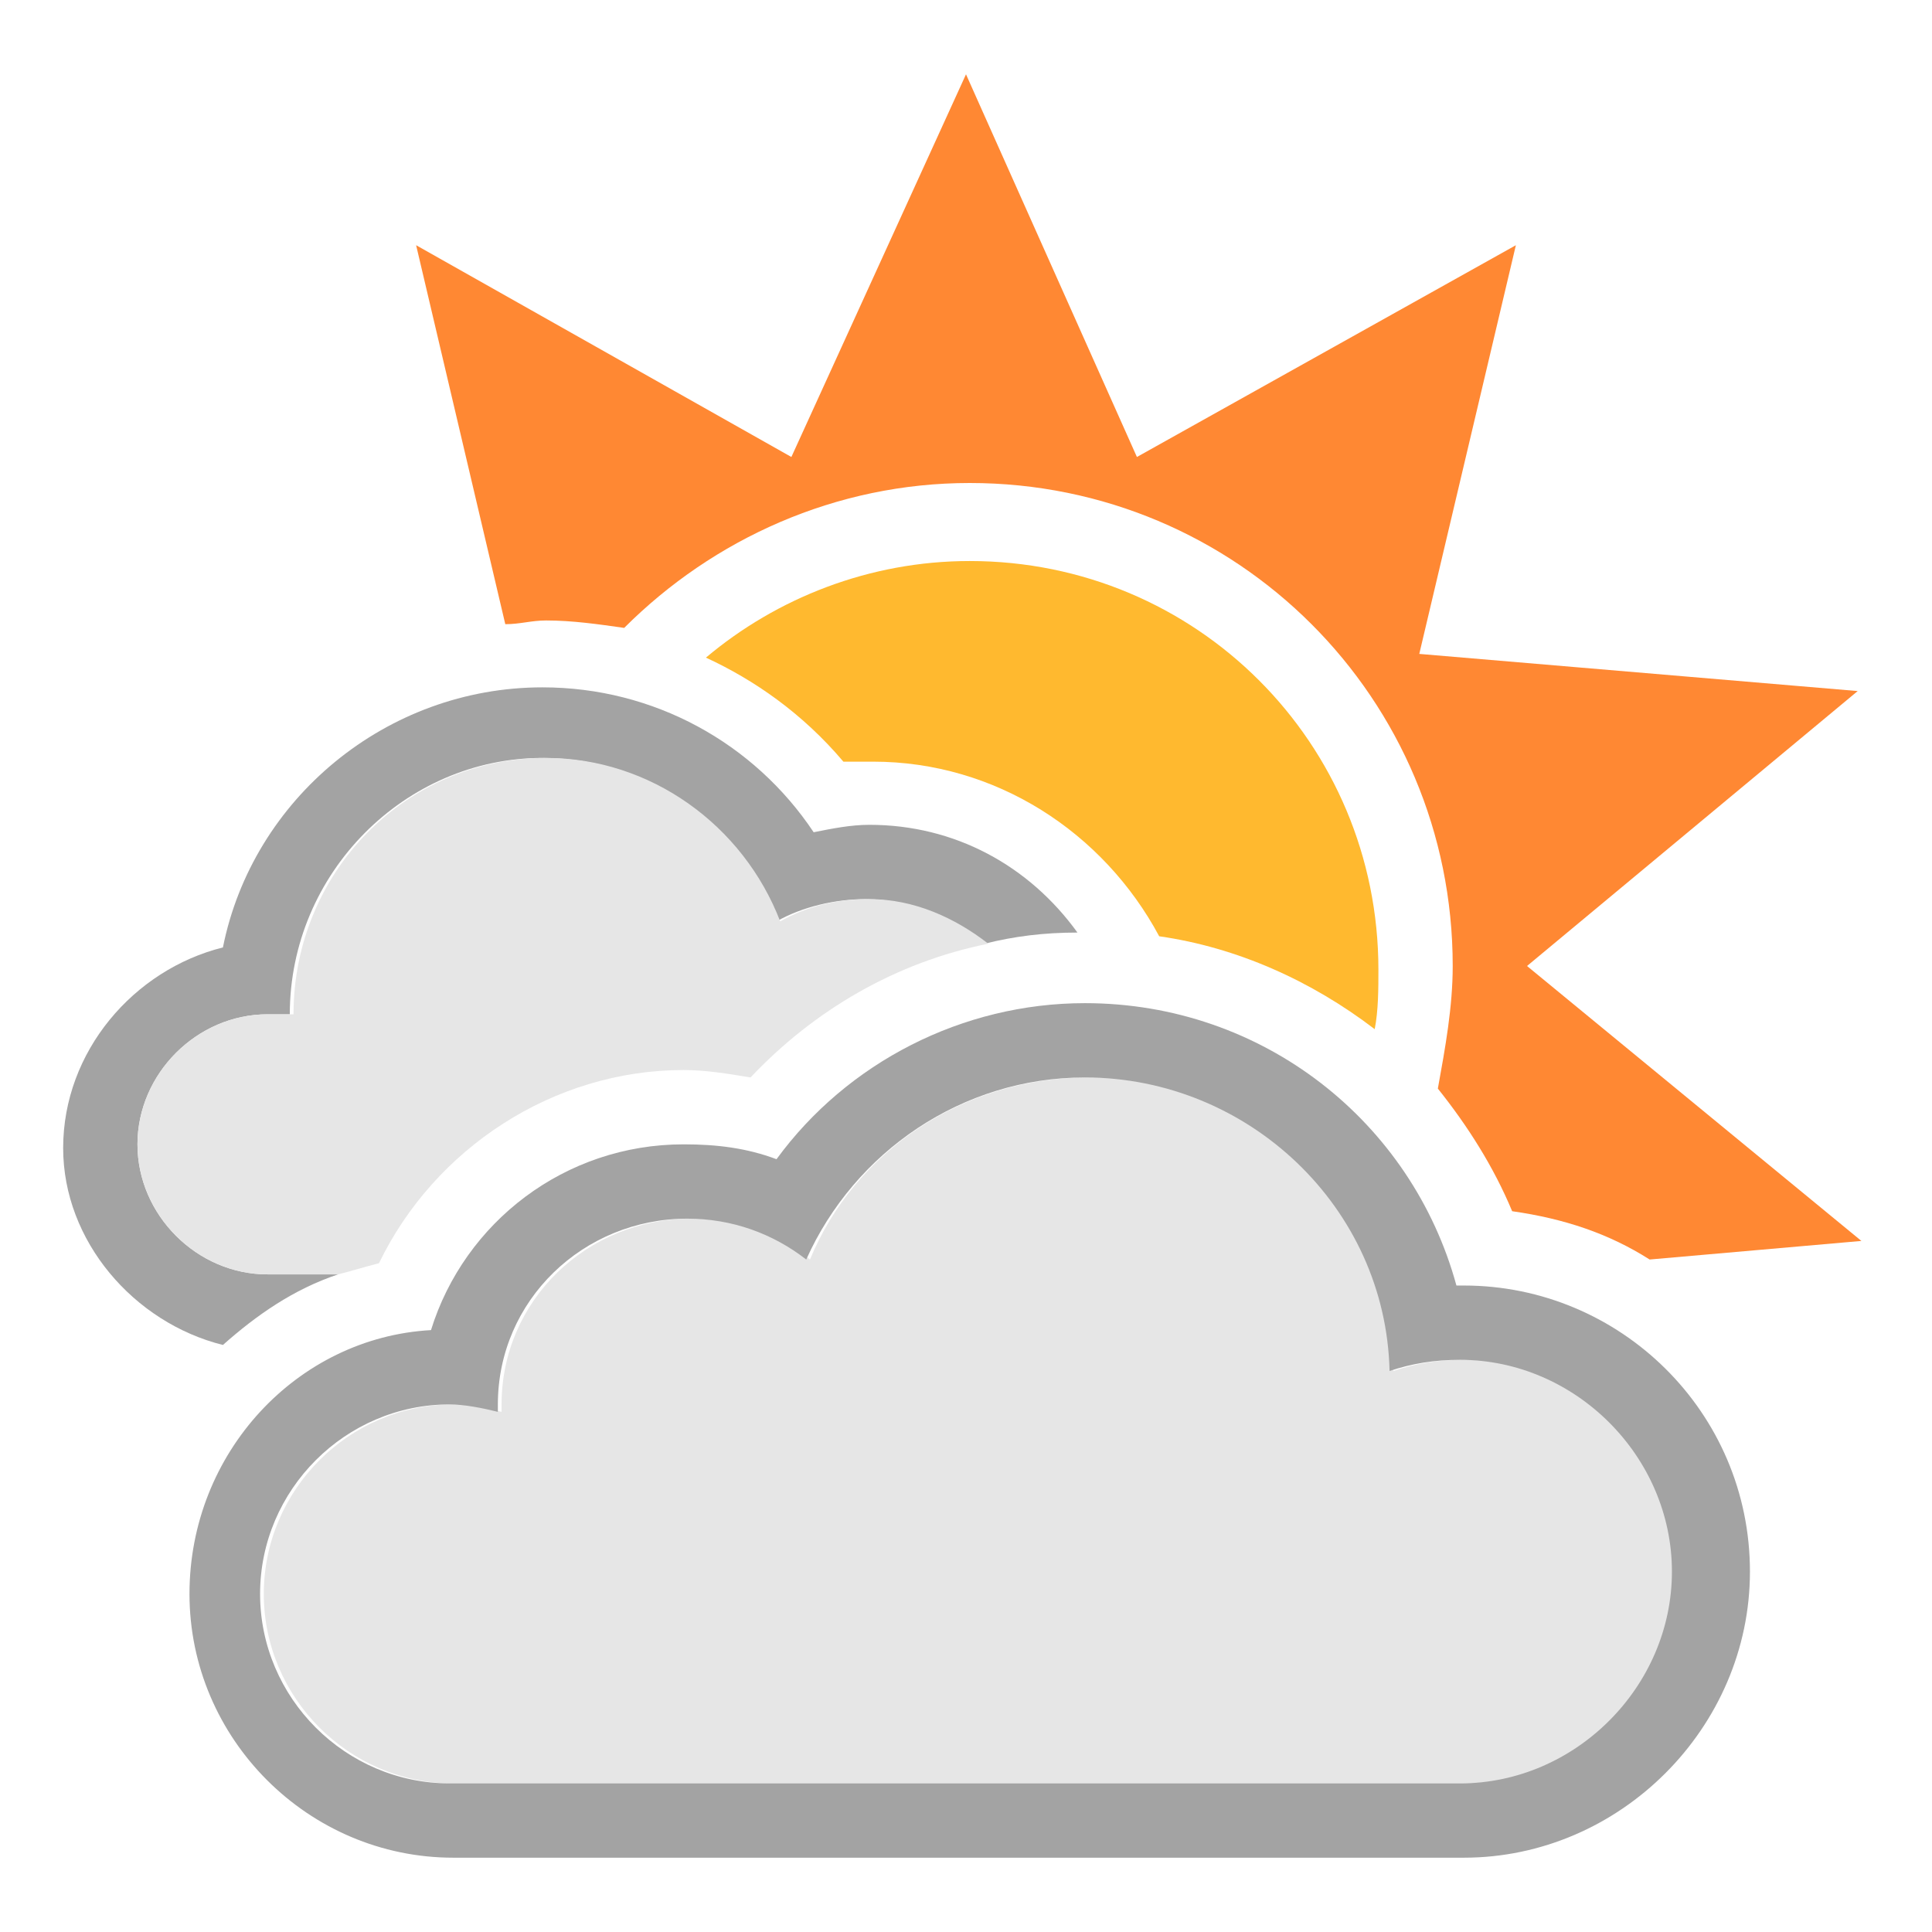
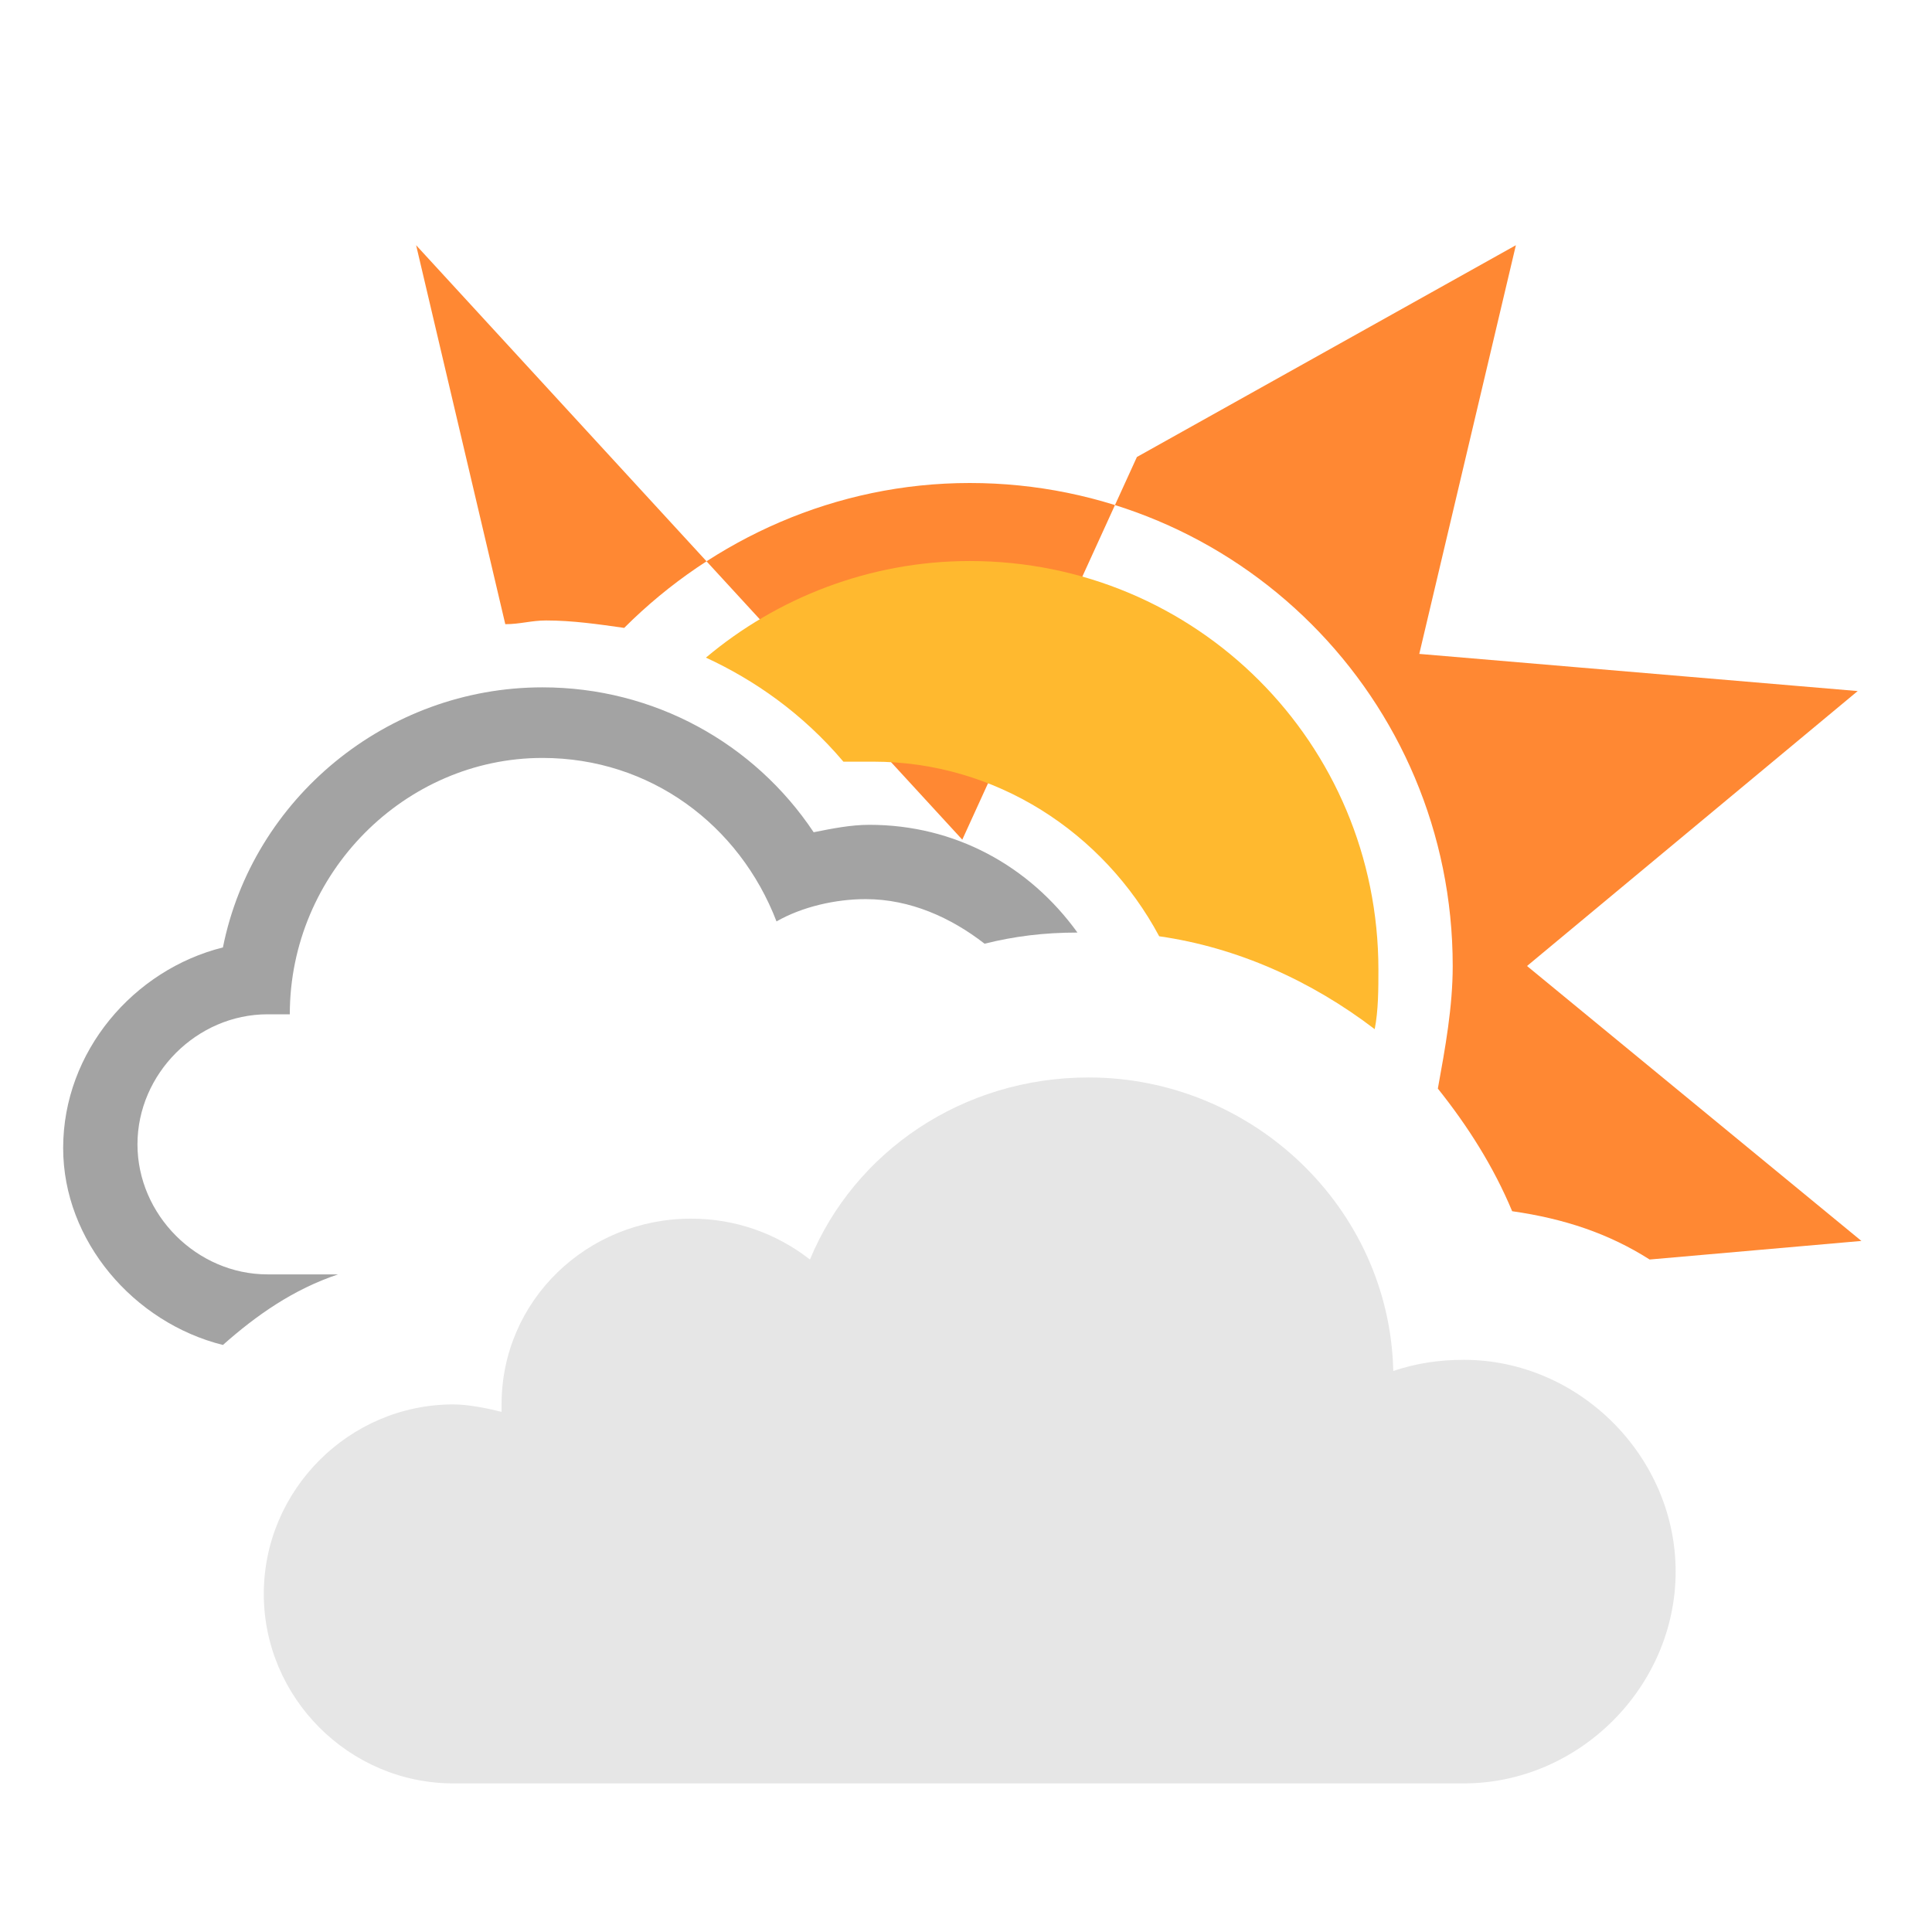
<svg xmlns="http://www.w3.org/2000/svg" version="1.1" id="Layer_1" x="0px" y="0px" viewBox="0 0 52 52" enable-background="new 0 0 52 52" xml:space="preserve">
  <g>
    <g>
      <path fill="#E6E6E6" d="M12.2,37.8c0.4,0,0.9,0.1,1.3,0.2c0-0.1,0-0.1,0-0.2c0-2.8,2.3-5,5.1-5c1.2,0,2.3,0.4,3.2,1.1    C23,31,25.9,29,29.3,29c4.4,0,8.1,3.5,8.2,7.9c0.6-0.2,1.2-0.3,1.9-0.3c3.1,0,5.7,2.6,5.7,5.7c0,3.1-2.6,5.7-5.7,5.7    c-0.2,0-27.2,0-27.2,0c-2.8,0-5.1-2.3-5.1-5.1C7.1,40.1,9.4,37.8,12.2,37.8z" />
    </g>
    <g>
-       <path fill="#A3A3A3" d="M29.2,29c4.4,0,8.1,3.5,8.2,7.9c0.6-0.2,1.2-0.3,1.9-0.3c3.1,0,5.7,2.6,5.7,5.7c0,3.1-2.6,5.7-5.7,5.7    c-0.2,0-27.2,0-27.2,0c-2.8,0-5.1-2.3-5.1-5.1c0-2.8,2.3-5.1,5.1-5.1c0.4,0,0.9,0.1,1.3,0.2c0-0.1,0-0.1,0-0.2c0-2.8,2.3-5,5.1-5    c1.2,0,2.3,0.4,3.2,1.1C23,31,25.9,29,29.2,29 M29.2,27c-3.3,0-6.4,1.6-8.3,4.2c-0.8-0.3-1.6-0.4-2.5-0.4c-3.2,0-5.9,2.1-6.8,5    C8,36,5.1,39.1,5.1,42.9c0,3.9,3.2,7.1,7.1,7.1h27.2c4.2,0,7.7-3.5,7.7-7.7c0-4.3-3.5-7.7-7.7-7.7c-0.1,0-0.2,0-0.2,0    C38,30.2,34,27,29.2,27L29.2,27z" />
-     </g>
-     <path fill="#FF8833" d="M50,18.6l-11.8-1l2.6-11l-10.2,5.7L26,2l-4.7,10.3L11.2,6.6l2.4,10.2c0.4,0,0.7-0.1,1.1-0.1   c0.7,0,1.4,0.1,2.1,0.2c2.4-2.4,5.7-3.9,9.3-3.9c7.2,0,13,5.8,13,13c0,1.1-0.2,2.2-0.4,3.3c0.8,1,1.5,2.1,2,3.3   c1.4,0.2,2.6,0.6,3.7,1.3l5.7-0.5L41.1,26L50,18.6z" />
+       </g>
+     <path fill="#FF8833" d="M50,18.6l-11.8-1l2.6-11l-10.2,5.7l-4.7,10.3L11.2,6.6l2.4,10.2c0.4,0,0.7-0.1,1.1-0.1   c0.7,0,1.4,0.1,2.1,0.2c2.4-2.4,5.7-3.9,9.3-3.9c7.2,0,13,5.8,13,13c0,1.1-0.2,2.2-0.4,3.3c0.8,1,1.5,2.1,2,3.3   c1.4,0.2,2.6,0.6,3.7,1.3l5.7-0.5L41.1,26L50,18.6z" />
    <path fill="#FFB92F" d="M22.7,20.5c0.3,0,0.5,0,0.8,0c3.3,0,6.2,1.9,7.7,4.7c2.1,0.3,4.1,1.2,5.8,2.5c0.1-0.5,0.1-1.1,0.1-1.6   c0-6.1-4.9-11-11-11c-2.7,0-5.2,1-7.1,2.6C20.3,18.3,21.6,19.2,22.7,20.5z" />
    <path fill="#A3A3A3" d="M6,36.2c0.9-0.8,1.9-1.5,3.1-1.9H7.2c-1.9,0-3.5-1.6-3.5-3.5c0-1.9,1.6-3.5,3.5-3.5h0.6   c0-3.8,3.1-6.9,6.8-6.9c2.9,0,5.3,1.8,6.3,4.4c0.7-0.4,1.6-0.6,2.4-0.6c1.2,0,2.3,0.5,3.2,1.2c0.8-0.2,1.6-0.3,2.5-0.3   c-1.3-1.8-3.3-2.9-5.6-2.9c-0.5,0-1,0.1-1.5,0.2c-1.6-2.4-4.3-3.9-7.3-3.9c-4.2,0-7.8,3-8.6,7c-2.4,0.6-4.3,2.8-4.3,5.4   C1.7,33.4,3.6,35.6,6,36.2z" />
-     <path fill="#E6E6E6" d="M7.2,34.3h1.9c0.4-0.1,0.7-0.2,1.1-0.3c1.5-3.1,4.7-5.2,8.2-5.2c0.6,0,1.2,0.1,1.8,0.2   c1.7-1.8,3.9-3.1,6.4-3.6c-0.9-0.7-2-1.2-3.2-1.2c-0.9,0-1.7,0.2-2.4,0.6c-1-2.6-3.5-4.4-6.3-4.4c-3.8,0-6.8,3.1-6.8,6.9H7.2   c-1.9,0-3.5,1.6-3.5,3.5C3.7,32.7,5.3,34.3,7.2,34.3z" />
  </g>
</svg>